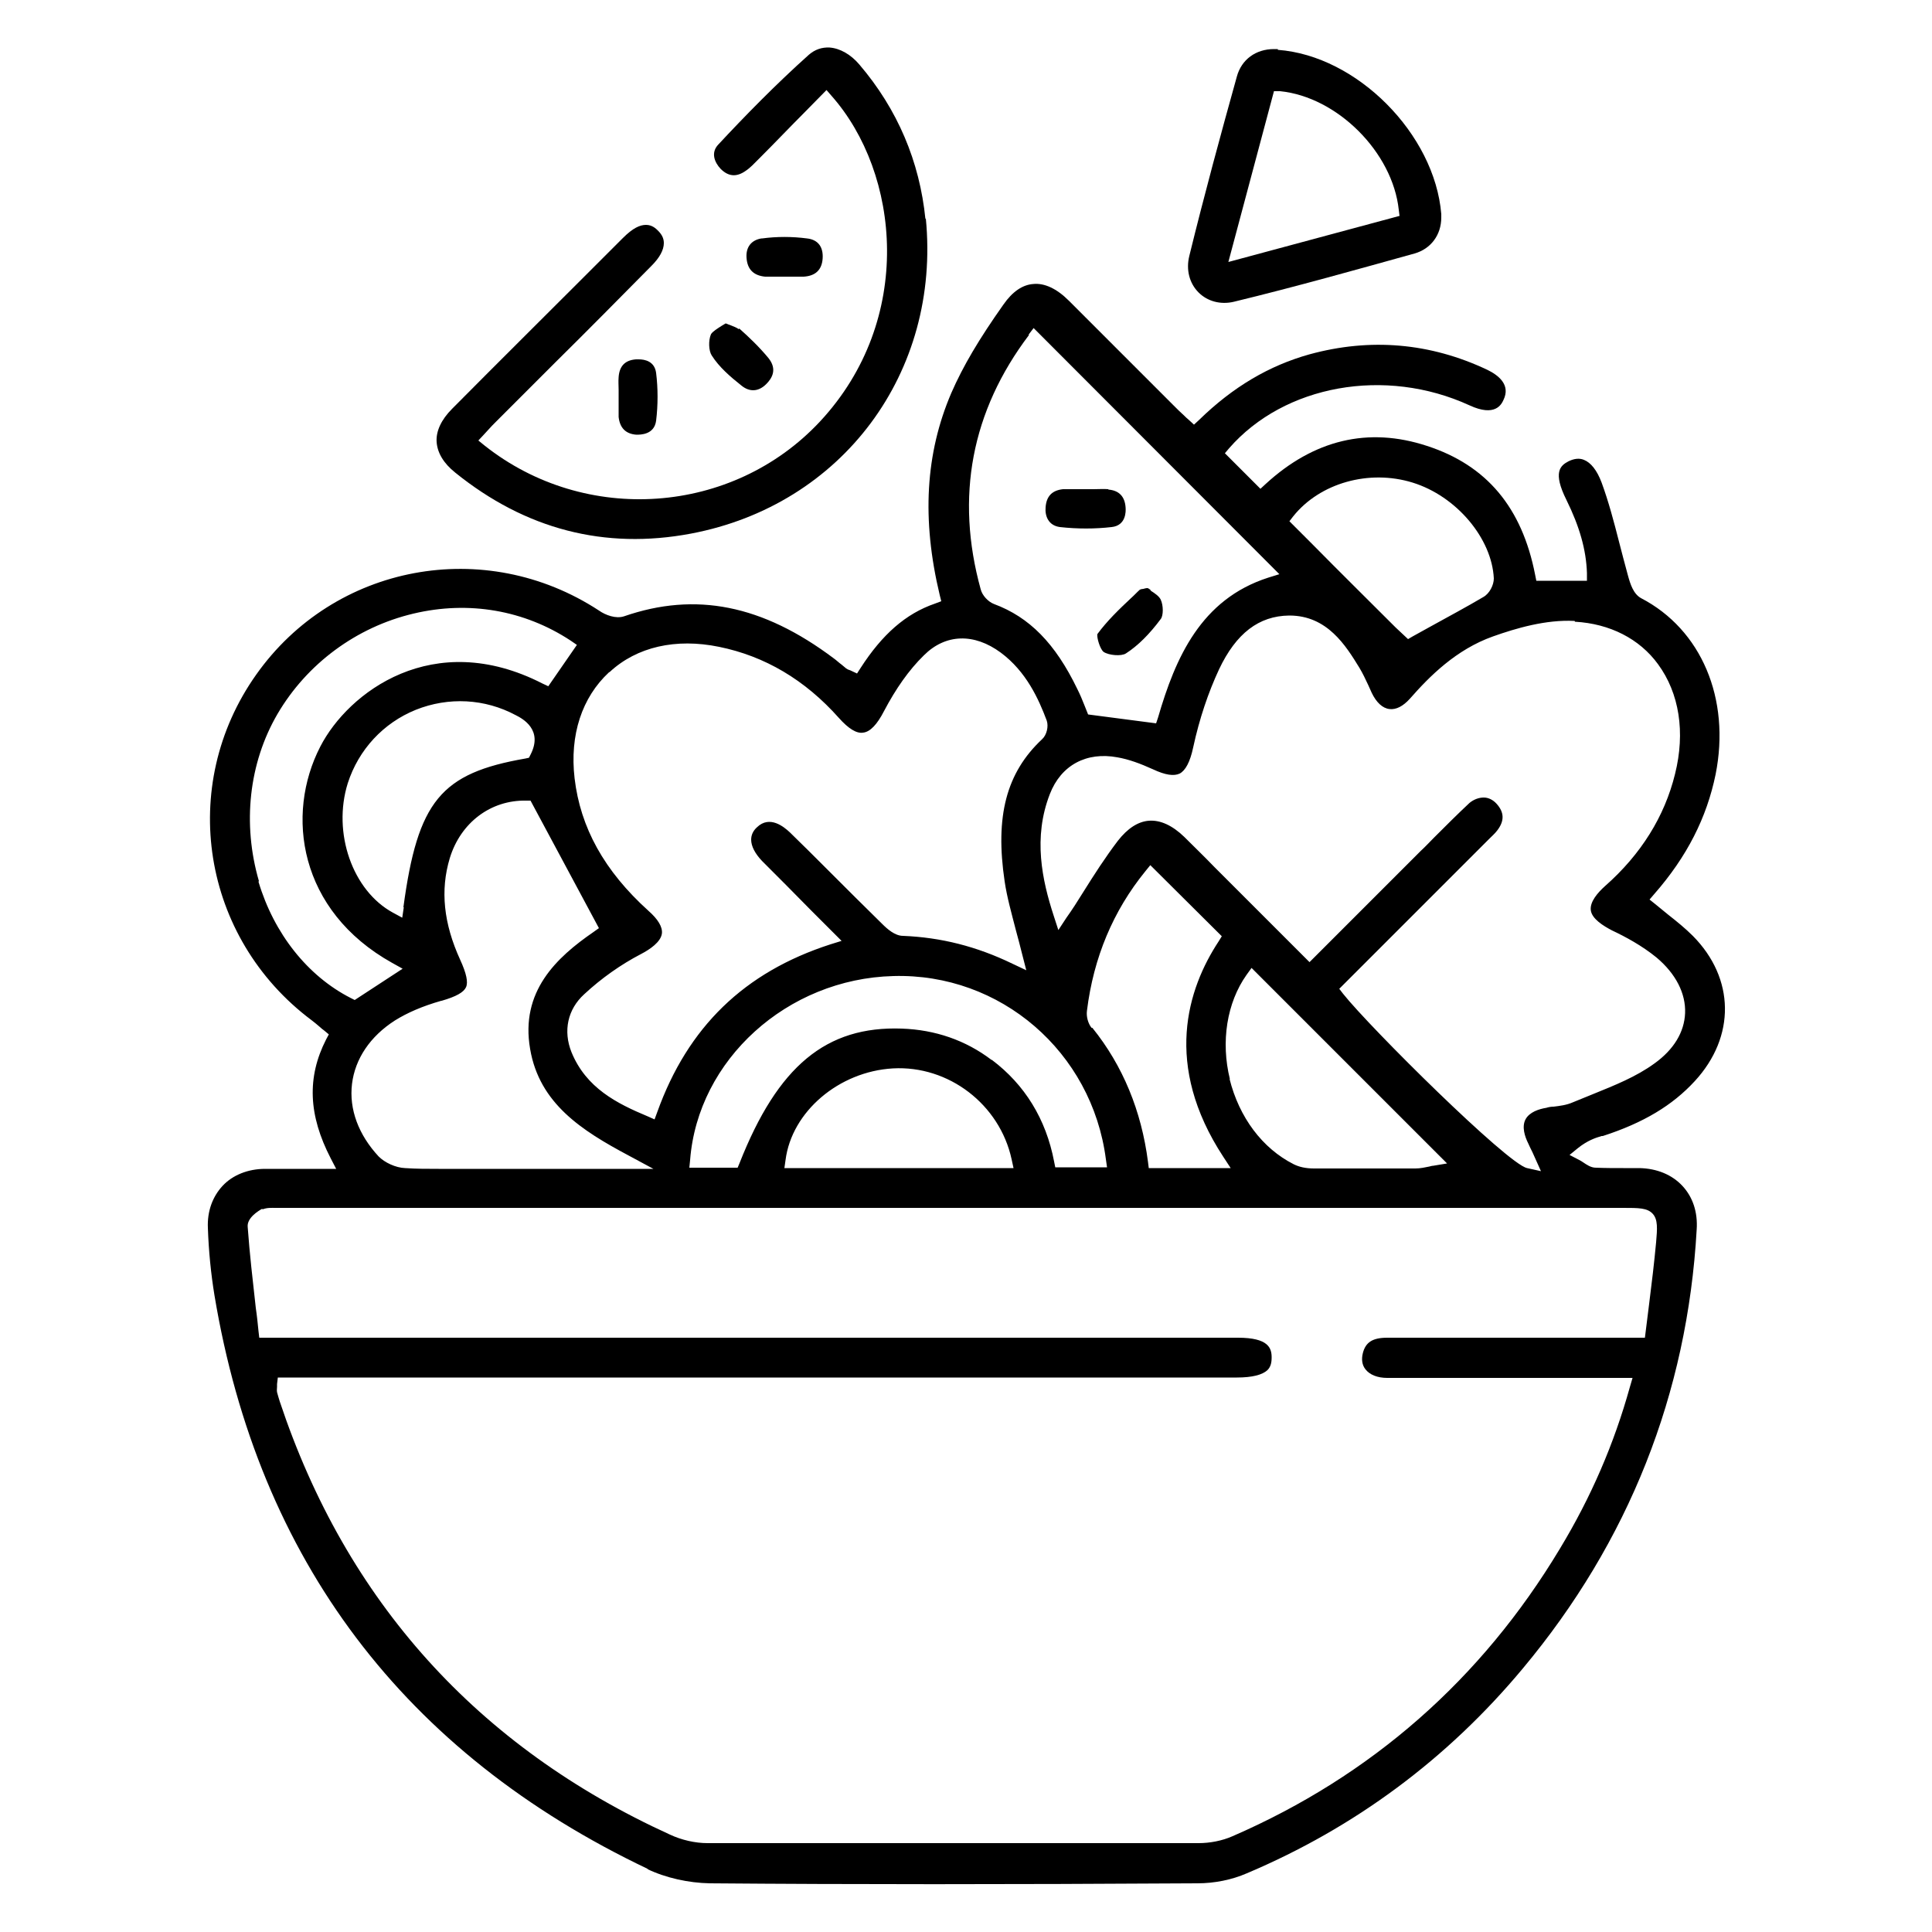
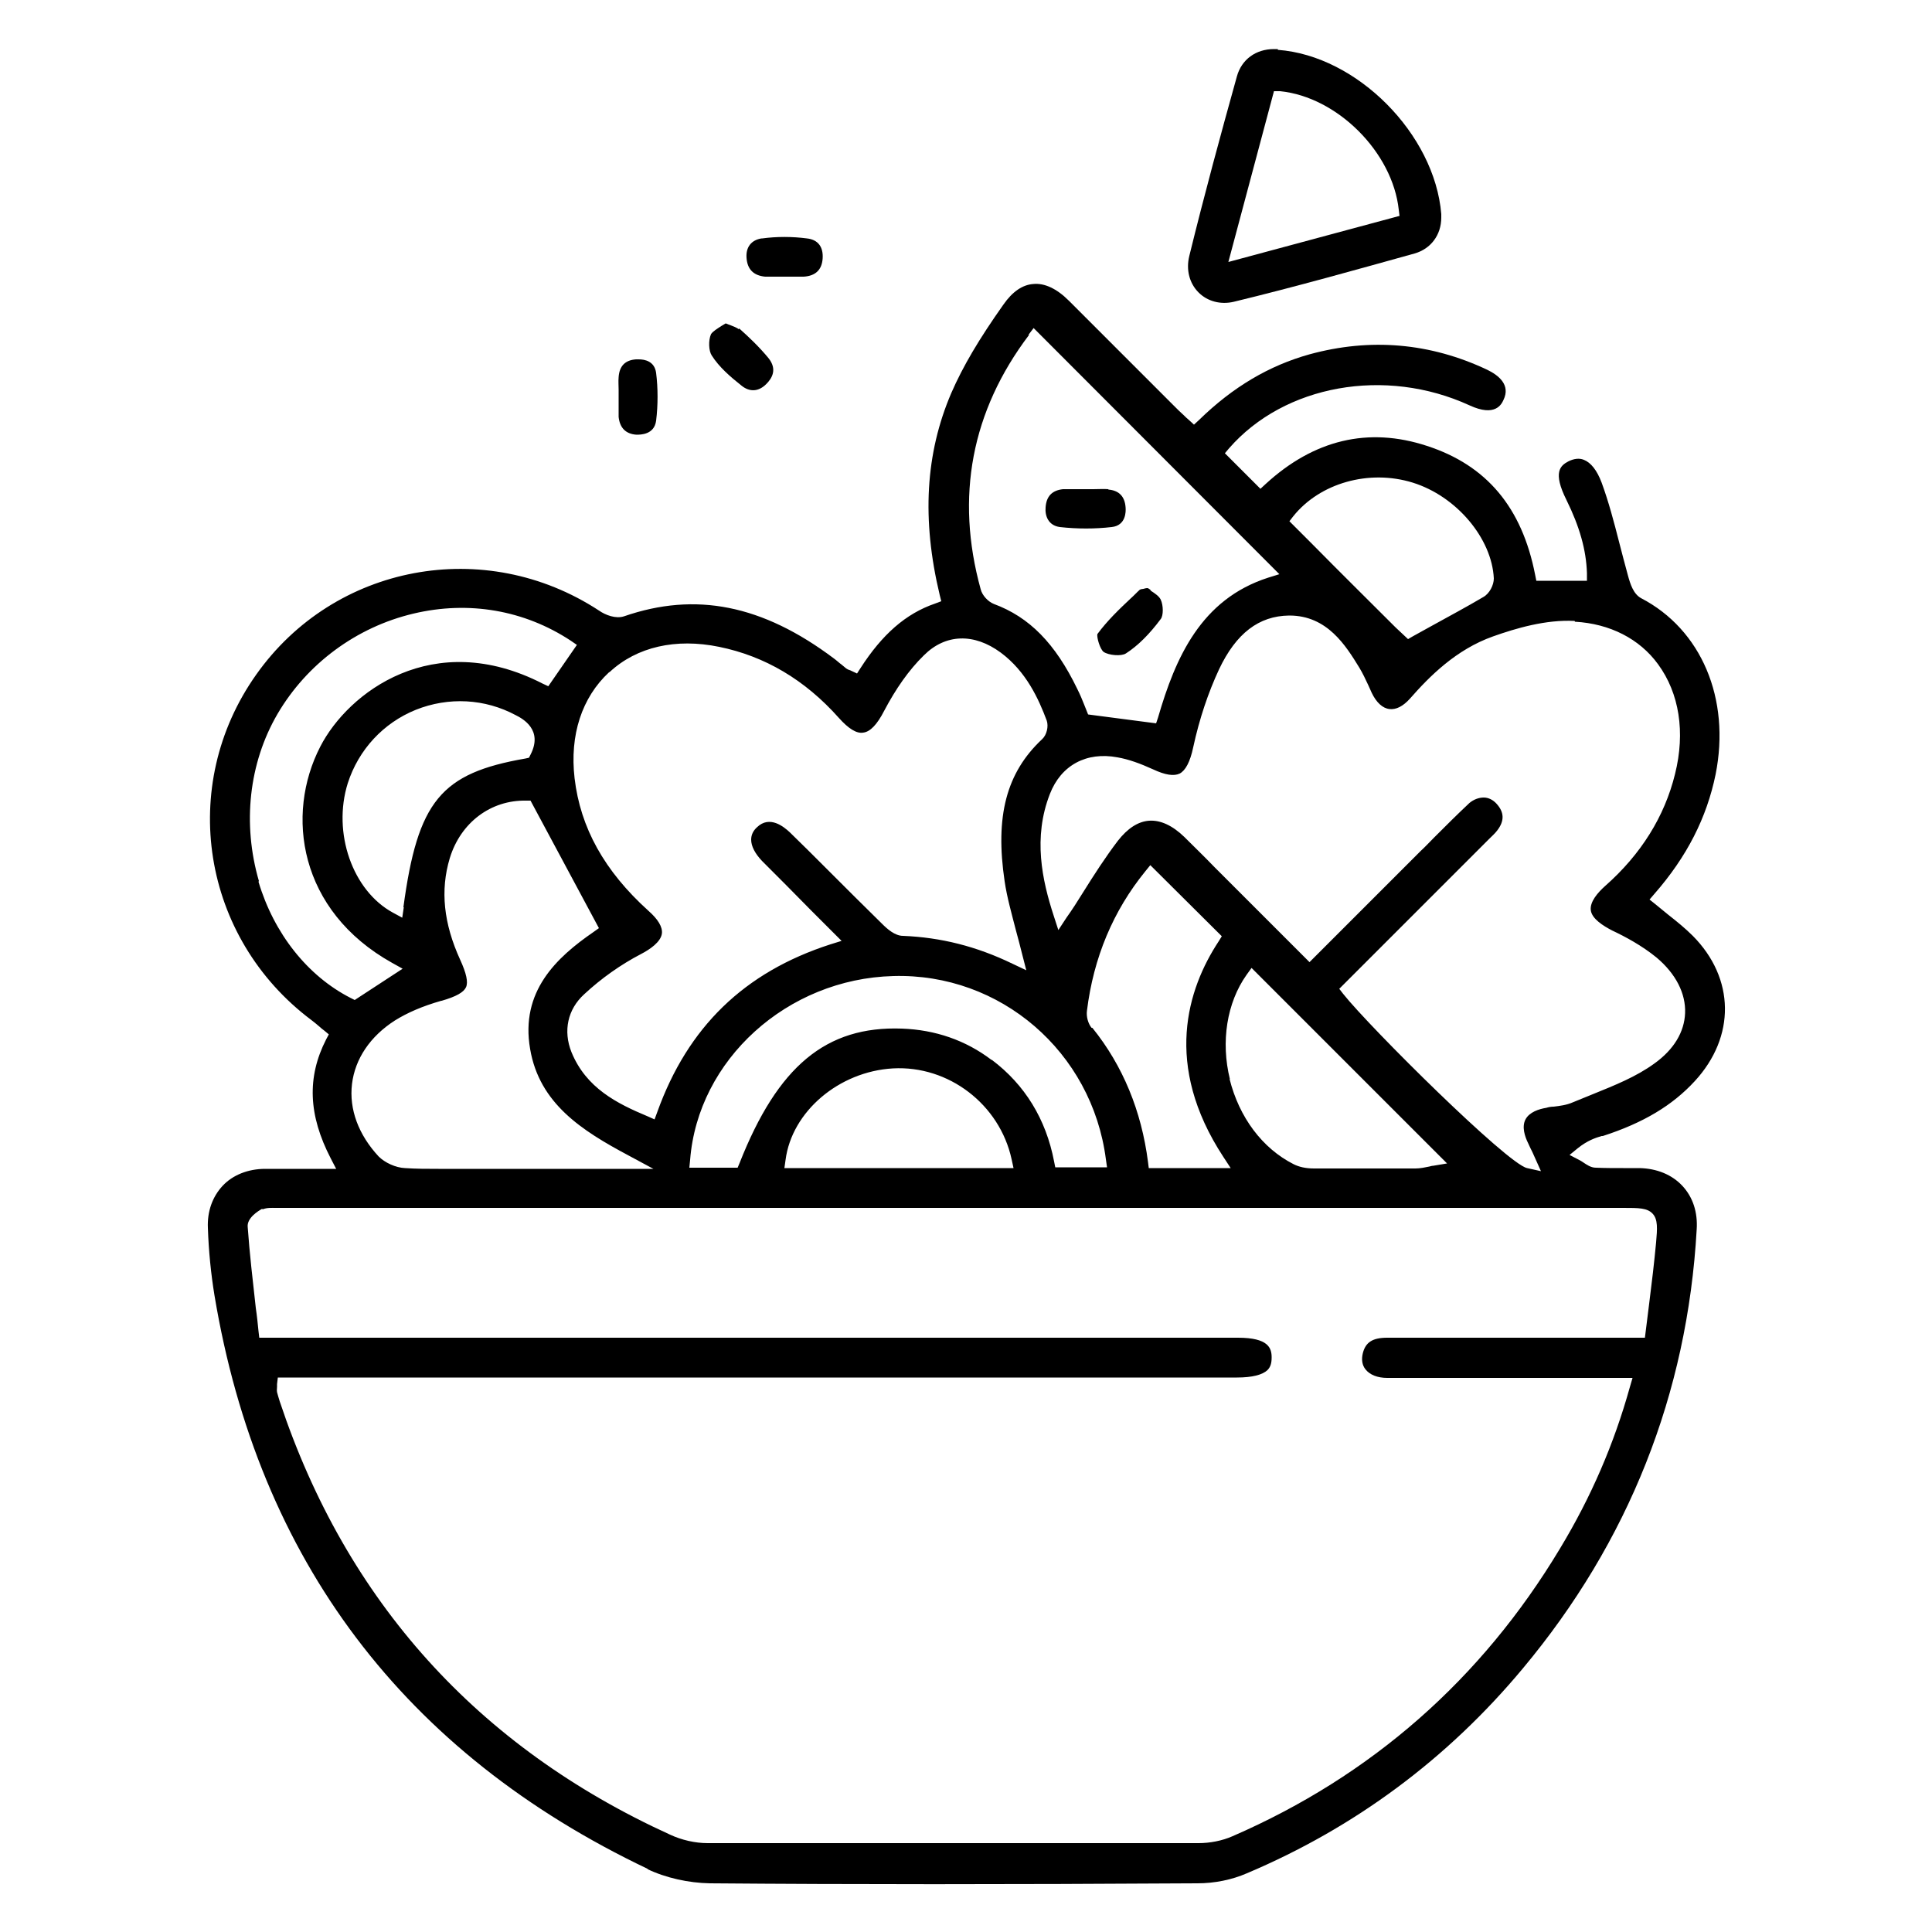
<svg xmlns="http://www.w3.org/2000/svg" viewBox="0 0 500 500">
  <g>
    <g id="Capa_1">
      <g>
        <path d="M167.5,483.7c4.8,2.3,10.7,3.6,16.2,3.7,36.9.3,75.8.3,126.2,0,4.4,0,8.9-.9,12.8-2.6,27.9-11.8,51.9-29.6,71.4-53,27.4-32.8,42.6-71.1,45-113.6.3-4.5-1-8.4-3.7-11.3-2.7-2.9-6.6-4.5-11.1-4.6-1.4,0-2.8,0-4.2,0-2.3,0-4.7,0-7.1-.1-1.3,0-2.4-.8-3.3-1.4-.3-.2-.6-.4-1-.6l-2.5-1.3,2.2-1.8c2.4-1.9,4.4-2.6,6.1-3.1h.3c10.5-3.4,18-7.9,23.8-14.2,10.6-11.5,10.4-26.6-.5-37.6-1.9-1.9-4.1-3.7-6.4-5.5-1.1-.9-2.2-1.8-3.3-2.7l-1.5-1.2,1.2-1.4c8.5-9.7,13.6-19.8,15.9-31,3.9-19.6-3.7-37.5-19.3-45.6-2-1.1-2.8-3.7-3.4-5.9h0c-.8-3-1.6-5.9-2.3-8.7-1.3-5.1-2.7-10.4-4.5-15.3-1.2-3.2-2.8-5.2-4.6-5.9-1.2-.5-2.6-.3-4,.4-2.1,1.1-4.1,2.8-.5,10,3.4,6.9,5.1,12.9,5.3,18.9v2c0,0-13.1,0-13.1,0l-.3-1.5c-3.4-17.5-12.6-28.4-28-33.4-15.2-5-29.3-1.6-41.8,9.9l-1.3,1.2-9.2-9.2,1.1-1.3c14.3-16.4,40.4-21.1,62.2-11.1,6.7,3.1,8.3-.3,8.8-1.4,1.9-3.9-1.3-6.4-4.2-7.8-14.8-7-30.3-8.3-46-4-10.4,2.9-19.8,8.4-28.6,17l-1.3,1.2-1.3-1.2c-.5-.4-.9-.8-1.3-1.2-.9-.8-1.6-1.5-2.4-2.3-3.1-3.1-6.2-6.2-9.3-9.3-5.9-5.9-12.1-12.1-18.1-18.1-3.1-3.1-6.3-4.6-9.2-4.3-2.8.2-5.4,2-7.7,5.3-6.3,8.9-10.5,16-13.5,22.9-6.7,15.6-7.7,32.7-3,52.3l.4,1.6-1.6.6c-7.6,2.6-13.7,8-19.3,16.7l-.9,1.4-1.5-.7c-.2-.1-.4-.2-.5-.2-.3-.1-.5-.2-.8-.4-.4-.3-.8-.7-1.2-1-.7-.5-1.3-1.1-2-1.6-18.5-13.9-35.8-17.3-54.3-10.9-2.1.7-4.8-.3-6.5-1.5-29.5-19.3-68.5-12-88.7,16.6-20.4,28.8-14.1,68.1,14.3,89.4.8.6,1.5,1.2,2.2,1.8.3.3.7.6,1.1.9l1.2,1-.7,1.3c-5,9.8-4.6,19.6,1.2,30.8l1.4,2.7h-3.1c-1.8,0-3.5,0-5.1,0-1.6,0-3.1,0-4.6,0s-3.7,0-5.6,0c-4.4,0-8.4,1.6-11,4.4-2.6,2.8-4,6.6-3.8,10.9.2,6,.8,11.9,1.7,17.4,11.4,68.5,49.1,118.5,112.2,148.5ZM407.6,160.9c9,.5,16.7,4.4,21.5,11,5.5,7.5,7.1,17.6,4.4,28.4-2.7,11-8.8,20.8-18.1,29-1.9,1.7-4,4.1-3.7,6.3.3,2.2,3.2,4,5.5,5.2,3.4,1.6,7.7,3.9,11.5,7,5,4.2,7.6,9.3,7.4,14.4-.2,4.9-2.9,9.4-7.9,13-4.8,3.5-10.4,5.7-15.8,7.9-1.8.7-3.6,1.5-5.4,2.2-1.6.7-3.3.9-4.9,1.1-.6,0-1.3.1-1.9.3-1.9.3-4.4,1.1-5.4,3-1,1.9-.2,4.4.7,6.2.3.7.7,1.5,1.1,2.3l2.2,4.9-3.6-.8c-5.1-1.1-40.6-36.3-47.6-45.1l-1-1.3,9.3-9.3c9.5-9.5,19-19,28.5-28.5.3-.3.6-.6.9-.9.8-.8,1.6-1.5,2.2-2.3,1.9-2.5,1.8-4.7-.2-6.9-.9-1-2.1-1.6-3.3-1.6-1.3,0-2.6.5-3.7,1.4-3.1,2.9-6.2,6-9.2,9-1.1,1.1-2.2,2.3-3.4,3.4-6.1,6.1-12.2,12.2-18.4,18.4l-10.4,10.4-7-7c-4.9-4.9-9.7-9.7-14.5-14.5-1-1-2.1-2.1-3.1-3.1-2.5-2.6-5.2-5.2-7.8-7.8-3.1-3-6.2-4.4-9.1-4.2-2.9.2-5.6,2-8.1,5.2-3.2,4.2-6.1,8.7-9.1,13.5-1.3,2.1-2.7,4.3-4.2,6.4l-2.1,3.2-1.2-3.7c-3-9.2-5.4-20.2-1-31.5,2.9-7.5,9.5-11,17.5-9.5,2.9.5,5.9,1.6,9.2,3.1,3.2,1.5,5.4,1.8,6.9,1.1,1.5-.8,2.7-3,3.5-6.8,1.6-7.4,3.9-14.2,6.7-20.2,4.4-9.3,10.3-13.8,18.1-13.9,0,0,0,0,.1,0,9.8,0,14.6,7.8,18.1,13.5.9,1.5,1.6,3,2.3,4.5.3.7.6,1.3.9,2,1.2,2.5,2.8,4,4.6,4.2,1.7.2,3.5-.7,5.3-2.7,5-5.7,11.9-12.7,21.5-16.1,5.9-2.1,13.7-4.4,21.1-4ZM256.6,274.3c-6.7-5.1-14.6-7.8-23.2-8.1-19.6-.7-32.1,9.7-42,34.8l-.5,1.2h-12.5l.2-2c2-25.9,25.1-46.9,52.6-47.6,27.7-.8,51.4,19.6,55,47.4l.3,2.1h-13.4l-.3-1.5c-2.1-11-7.6-19.9-16.1-26.3ZM262.2,302.3h-59.2l.3-2.1c1.6-12.5,13.8-22.9,27.8-23.7,14.4-.8,27.6,9.3,30.7,23.5l.5,2.3ZM282.5,266c-.9-1.1-1.4-2.9-1.2-4.4,1.7-13.8,6.8-25.9,15.1-36.1l1.3-1.6,18.5,18.4-.8,1.3c-8.1,12.3-14.4,32,1.2,55.8l1.9,2.9h-21.2l-.2-1.6c-1.7-13.2-6.5-24.9-14.4-34.7ZM318.3,279.3c-2.4-9.7-.8-19.8,4.3-27l1.3-1.8,50.6,50.6-3.6.6c-.3,0-.6.1-1,.2-1,.2-2.3.5-3.6.5-4.4,0-8.7,0-13,0s-8.8,0-13.2,0c-2.2,0-3.9-.4-5.3-1.1-8.1-4.1-14.1-12.1-16.6-22.1ZM334.7,133.6c6.9-8.6,19.6-12.2,30.9-8.7,11.3,3.5,20.5,14.4,21,24.8,0,1.7-1.1,3.9-2.7,4.8-4.4,2.6-8.9,5-13.6,7.6-1.6.9-3.1,1.7-4.7,2.6l-1.2.7-1.6-1.5c-.5-.5-1.1-1-1.6-1.5-7.2-7.2-14.4-14.3-21.5-21.5l-6-6,1-1.3ZM266.2,86.6l1.3-1.7,63.6,63.7-2.9.9c-17.4,5.6-24,20.7-28.5,36.2l-.5,1.5-17.6-2.3-.4-1c-.2-.5-.4-1-.6-1.5-.5-1.3-1.1-2.7-1.8-4.1-5.7-11.8-12.4-18.6-21.6-22-1.5-.6-3-2.2-3.4-3.8-6.6-23.9-2.4-46.1,12.5-65.8ZM157.8,173.9c7-6.5,17.1-8.8,28.3-6.5,11.8,2.4,22.2,8.5,31,18.4,2.5,2.8,4.6,4.1,6.3,3.8,1.8-.2,3.6-2.1,5.4-5.6,3-5.7,6.4-10.6,10.3-14.4,5.6-5.6,13-5.8,19.9-.7,6.6,4.9,9.8,12,11.9,17.6.5,1.5,0,3.7-1.2,4.8-9.3,8.7-12.2,20-9.7,36.8.6,4.1,1.8,8.3,2.9,12.6.6,2.1,1.1,4.2,1.7,6.5l1,3.9-3.6-1.7c-9.3-4.5-18.5-6.8-28.3-7.2-2.1,0-4.1-1.8-5.4-3.1-4.8-4.7-9.6-9.5-14.3-14.2-3.2-3.2-6.4-6.4-9.6-9.5-1.5-1.4-5.2-4.5-8.5-1.3-1,.9-1.5,2-1.5,3.2,0,1.7,1,3.6,2.8,5.5,4.2,4.2,8.4,8.4,12.7,12.8l7.9,7.9-2.9.9c-22.3,7.2-36.9,21.4-44.8,43.4l-.7,1.9-1.8-.8c-7.9-3.3-15.9-7.3-19.7-16.6-2.2-5.5-1-11.1,3.3-15,4.4-4.1,9.5-7.7,14.7-10.4,2.3-1.2,5.1-3.1,5.4-5.3.2-1.7-1-3.7-3.5-5.9-11.4-10.3-17.6-21.5-19.1-34.3-1.3-11.2,1.9-20.9,8.9-27.4ZM114.3,259c3.8-1.1,5.7-2.2,6.3-3.5.6-1.3.1-3.6-1.5-7.1-4.3-9.4-5.2-18-2.7-26.3,2.8-9.2,10.6-15.1,19.8-14.9h1.1s17.7,33,17.7,33l-1.4,1c-9.6,6.6-19,15.4-16.4,30.3,2.4,14.1,13.4,21.1,25.4,27.5l6.5,3.5h-45c-1.8,0-3.5,0-5.3,0-1.7,0-3.5,0-5.3,0-2.9,0-5.8,0-8.7-.2-2.4-.1-5.2-1.4-6.8-3-5.2-5.6-7.7-12.2-6.9-18.8.8-6.5,4.7-12.3,11.1-16.4,3.2-2,7.1-3.7,12-5.1ZM104.5,234.8l-.4,2.7-2.4-1.3c-10.5-5.7-15.7-20.7-11.7-33.5,2.8-8.7,9.2-15.6,17.6-19,8.5-3.4,17.9-2.9,25.9,1.4,1.8.9,7.1,3.8,3.8,10.2l-.4.8-.9.2c-21.9,3.8-27.9,11-31.6,38.5ZM67,228c-4.3-14.8-2.6-30.5,4.8-43.2,7.6-13,20.4-22.5,35.2-26,14.3-3.4,28.7-.9,40.7,7l1.6,1.1-7.4,10.7-1.5-.7c-28.3-14.5-50.3,2.3-57.5,16.3-9.1,17.6-5.6,42.5,18.6,56l2.7,1.5-12.4,8.1-1-.5c-11.2-5.7-19.9-16.7-23.9-30.1ZM67.9,313c1.2-.5,2.4-.4,3.5-.4.3,0,.7,0,1,0h347.7c4,0,6.2,0,7.6,1.5,1.4,1.5,1.2,3.9.9,7.4-.5,5.3-1.1,10.4-1.8,15.9-.3,2.4-.6,4.7-.9,7.2l-.2,1.6h-24.9c-13.9,0-27.8,0-41.8,0h0c-3.8,0-5.6,1.2-6.3,4-.4,1.6-.2,3.1.7,4.2,1.1,1.4,3.1,2.2,5.6,2.2,13.5,0,26.9,0,40.4,0h23.1s-.7,2.4-.7,2.4c-4.1,14.7-10,28.4-18.1,41.8-20.3,33.8-48.8,58.8-84.7,74.4-2.7,1.2-5.9,1.8-8.8,1.8-21.8,0-42.7,0-63.1,0s-43.1,0-64,0c-3.2,0-6.7-.8-9.7-2.2-49.8-22.7-83.8-60.4-101-112.1-.3-.9-.5-1.7-.7-2.4-.1-.5,0-1,0-1.4,0-.2,0-.4,0-.7l.2-1.7h248.2c4,0,6.6-.7,7.9-1.9.8-.8,1.1-1.8,1.1-3.3,0-2.4-.8-5.1-8.7-5.1H67.1s-.2-1.7-.2-1.7c-.2-2-.4-4-.7-6-.8-7.2-1.6-14-2.1-21-.2-2.3,2.7-4.1,3.8-4.7Z" />
-         <path d="M239.5,56.7c-1.5-14.9-7.2-28.4-17.1-40-2.2-2.6-5-4.2-7.7-4.4-2-.1-3.8.5-5.4,1.9-8.5,7.6-16.6,15.9-23.4,23.2-2,2.1-1,4.6.6,6.3,2,2,4.1,2.2,6.5.5,1.2-.8,2.2-1.9,3.3-3l.6-.6c3.8-3.8,7.5-7.7,11.3-11.5l5.7-5.8,1.3,1.5c17.7,20,21.6,57.9-3,84.3-22.6,24.2-60.7,26.9-86.8,6.2l-1.6-1.3,1.4-1.5c.4-.4.7-.8,1.1-1.2.7-.8,1.4-1.5,2-2.1,5.1-5.1,10.2-10.2,15.3-15.3,8.4-8.3,16.7-16.7,25-25.1,2.1-2.1,3.2-4.1,3.2-5.9,0-1.2-.5-2.2-1.5-3.2-.5-.5-1.5-1.5-3.1-1.5s-3.4.8-6,3.4l-9.2,9.2c-11.5,11.5-23.4,23.3-35,35-2.8,2.8-4.2,5.8-4,8.6.2,2.8,1.8,5.5,4.8,7.9,18.2,14.7,38.7,20,61,15.8,39.2-7.4,64.7-41.7,60.8-81.6Z" />
        <path d="M330.7,12.7c-.3,0-.6,0-1,0-4.7,0-8.4,2.7-9.6,7.1-4.1,14.7-8.4,30.5-12.3,46.4-.9,3.6,0,7.1,2.4,9.5,2.3,2.3,5.7,3.2,9.1,2.4,16.1-3.9,32.4-8.5,46.8-12.5,4.2-1.2,6.9-4.8,6.9-9.3v-.9c-1.7-20.7-21.8-41-42.3-42.5ZM362.1,55.9l-44.2,11.9,11.8-44.2h1.6c14.8,1.5,29.1,15.8,30.7,30.7l.2,1.6Z" />
        <path d="M169.8,108.9c.5-4.1.5-8.4,0-12.4-.4-3-2.9-3.5-4.5-3.5s-.5,0-.7,0c-2.8.2-4.3,1.7-4.5,4.6-.1,1.1,0,2.2,0,3.3,0,.5,0,1.1,0,1.6h0c0,.6,0,1.2,0,1.8,0,1.3,0,2.4,0,3.6.3,2.8,1.8,4.4,4.6,4.6,1.1,0,4.6,0,5.1-3.6Z" />
        <path d="M197.1,61.7c-2.6.4-4.1,2.2-3.9,5,.2,3,1.8,4.6,4.8,4.9,1,0,2.1,0,3.3,0,.6,0,1.1,0,1.7,0,.5,0,1.1,0,1.6,0,1.2,0,2.3,0,3.4,0,3.1-.2,4.7-1.8,4.9-4.7.2-3-1.2-4.9-4.1-5.2-3.8-.5-7.8-.5-11.5,0Z" />
        <path d="M191.2,85.2c-.5-.4-1.3-.7-2.3-1.1-.4-.1-.7-.3-1.1-.4-.3.2-.7.4-1,.6-1.1.7-2.4,1.5-2.8,2.2-.7,1.6-.6,4.3.2,5.5,1.9,3,4.8,5.5,7.7,7.8,2.1,1.7,4.4,1.6,6.4-.4,1.5-1.5,2.9-3.8.6-6.7-2.3-2.8-5.1-5.5-7.6-7.7Z" />
        <path d="M297.8,152.7c-.3-.2-.5-.4-.8-.5-.4,0-.8.1-1.1.2-.3,0-.7.1-.9.2-.8.7-1.5,1.5-2.3,2.2-3.1,2.9-6.2,5.9-8.7,9.3-.2.9.7,3.9,1.6,4.6,1.3.9,4.6,1.2,5.8.4,3.1-2,6.1-5,9-8.9.7-.9.7-3.5,0-5-.4-.9-1.6-1.7-2.7-2.4Z" />
        <path d="M286.9,126.6c-1.3-.1-2.6,0-4,0-.6,0-1.3,0-1.9,0-.7,0-1.3,0-2,0-.6,0-1.2,0-1.8,0s-1.4,0-2.1,0c-2.8.3-4.3,1.8-4.5,4.7-.2,2.2.7,4.7,3.7,5.1,4.5.5,9.1.5,13.4,0,3.7-.4,3.7-4,3.6-5.1-.2-2.8-1.7-4.4-4.5-4.6Z" />
      </g>
    </g>
  </g>
</svg>